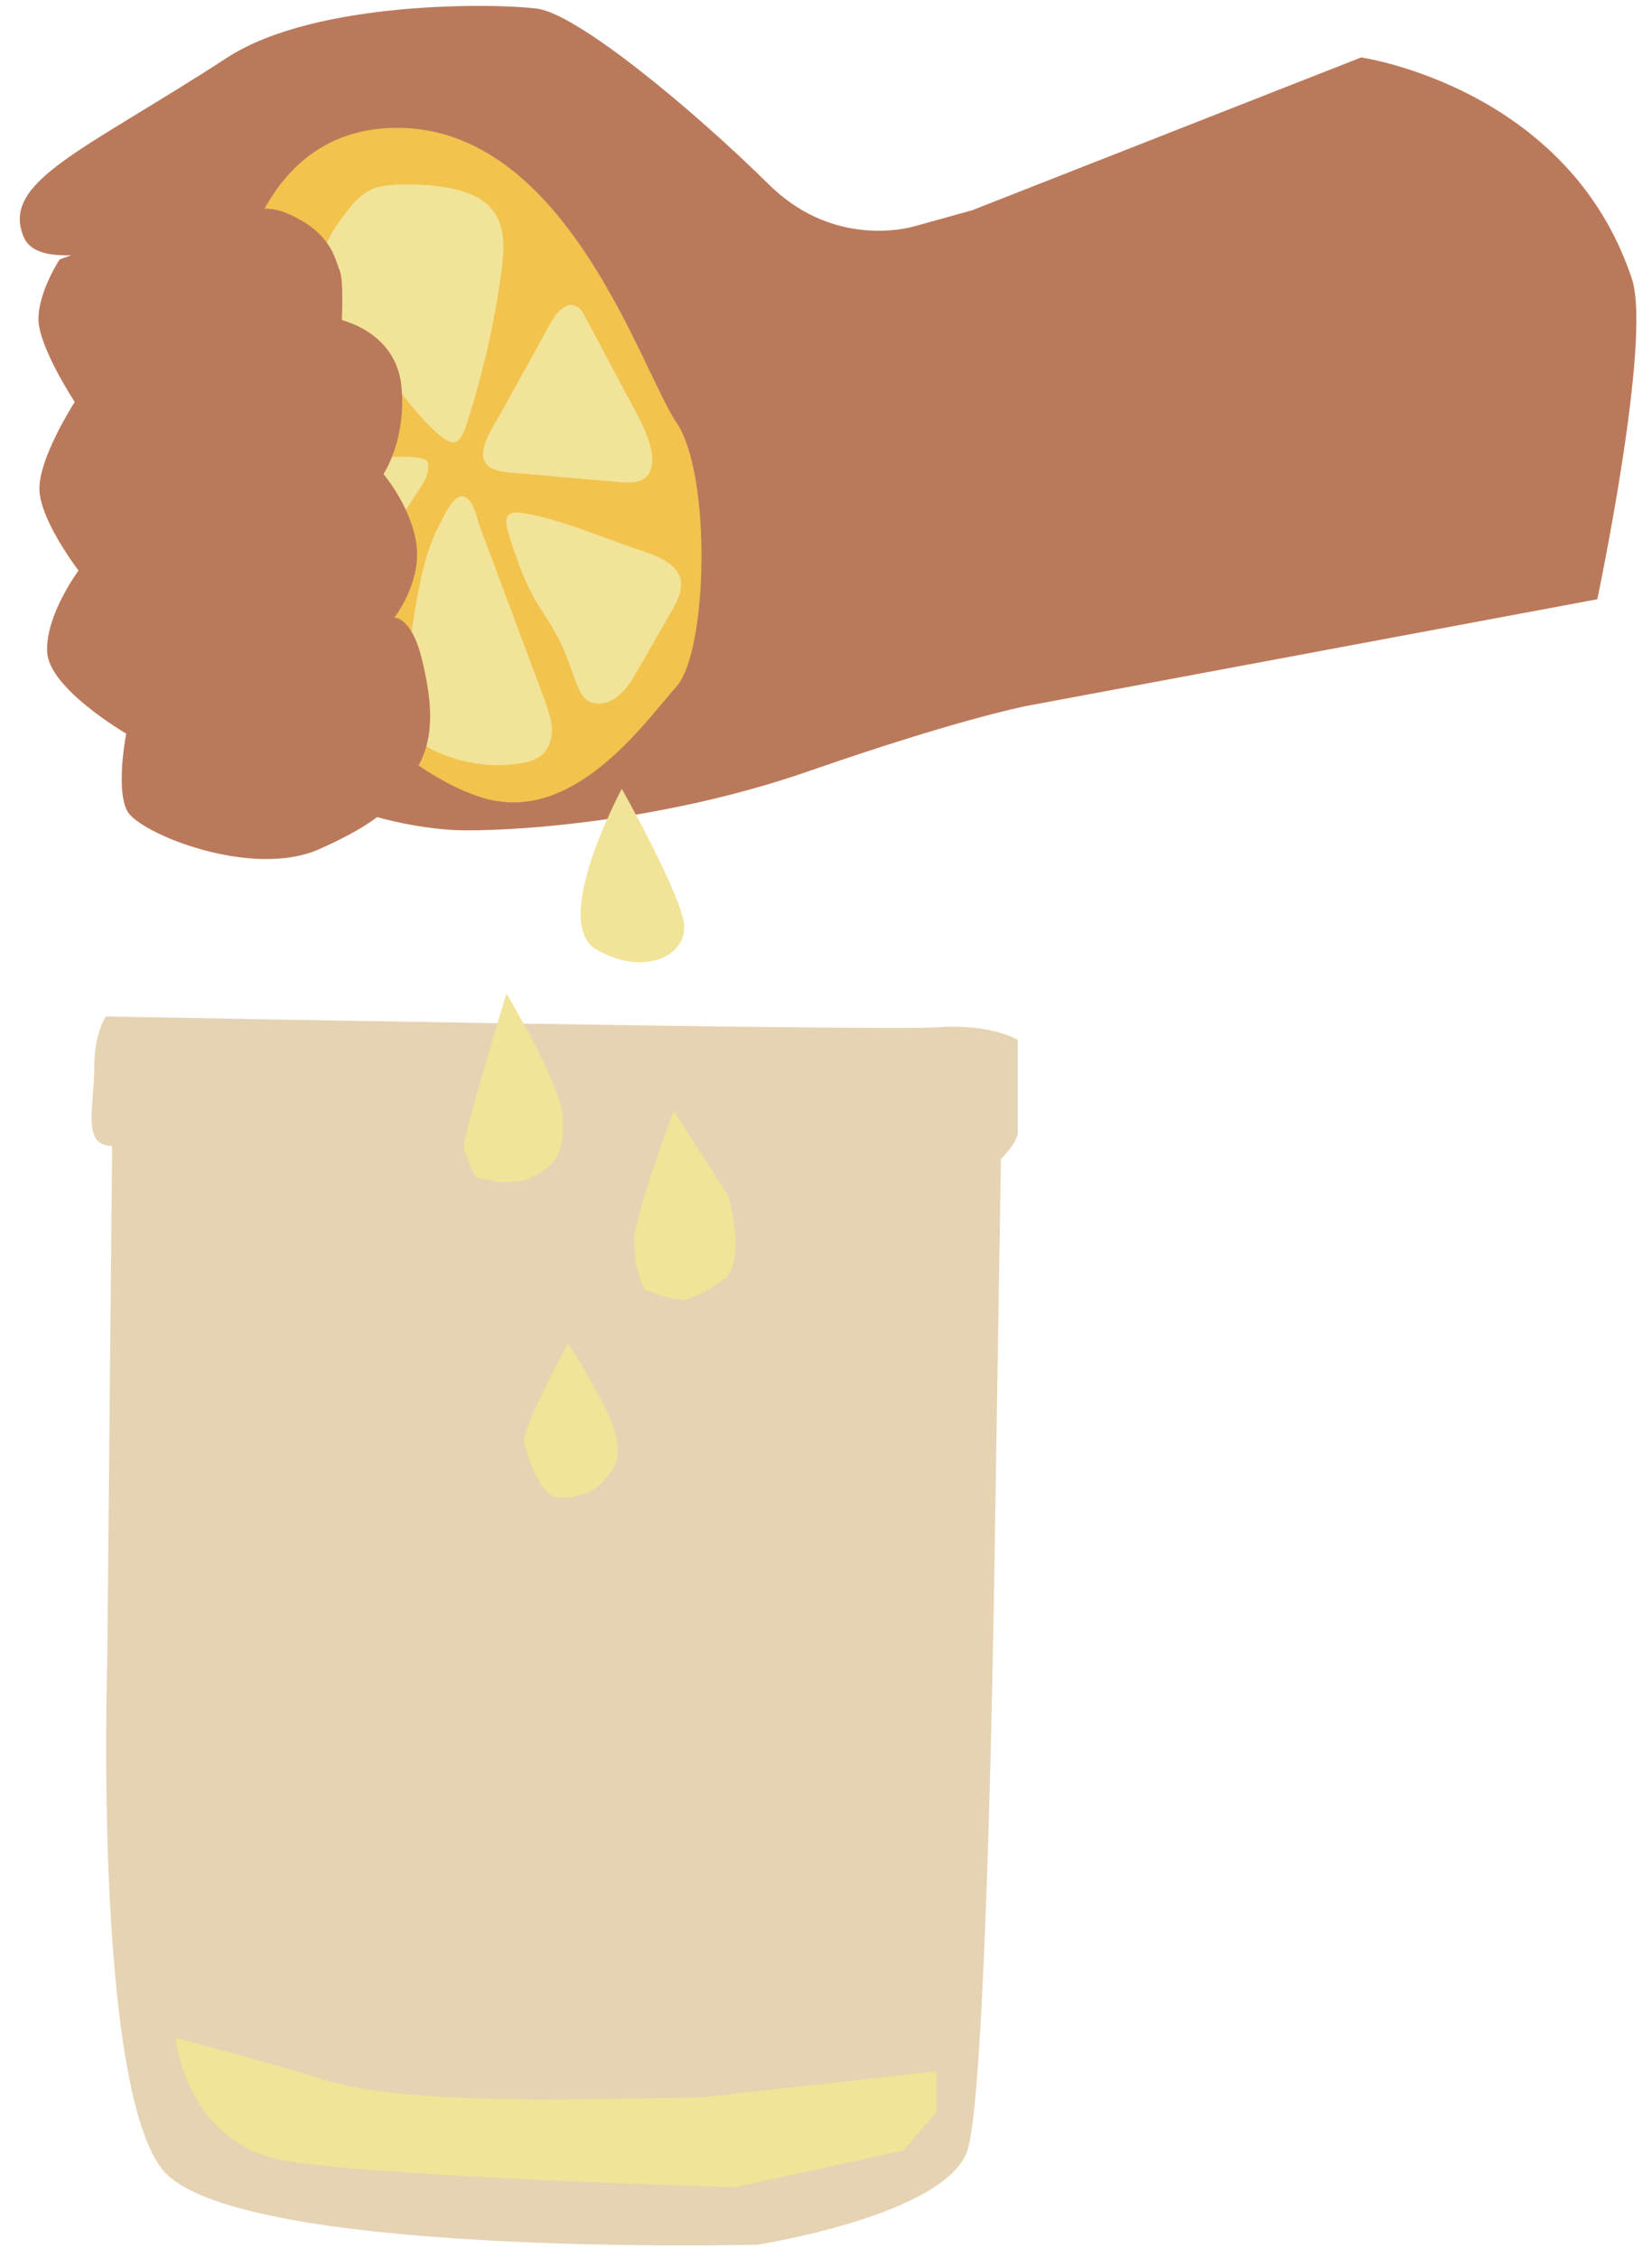
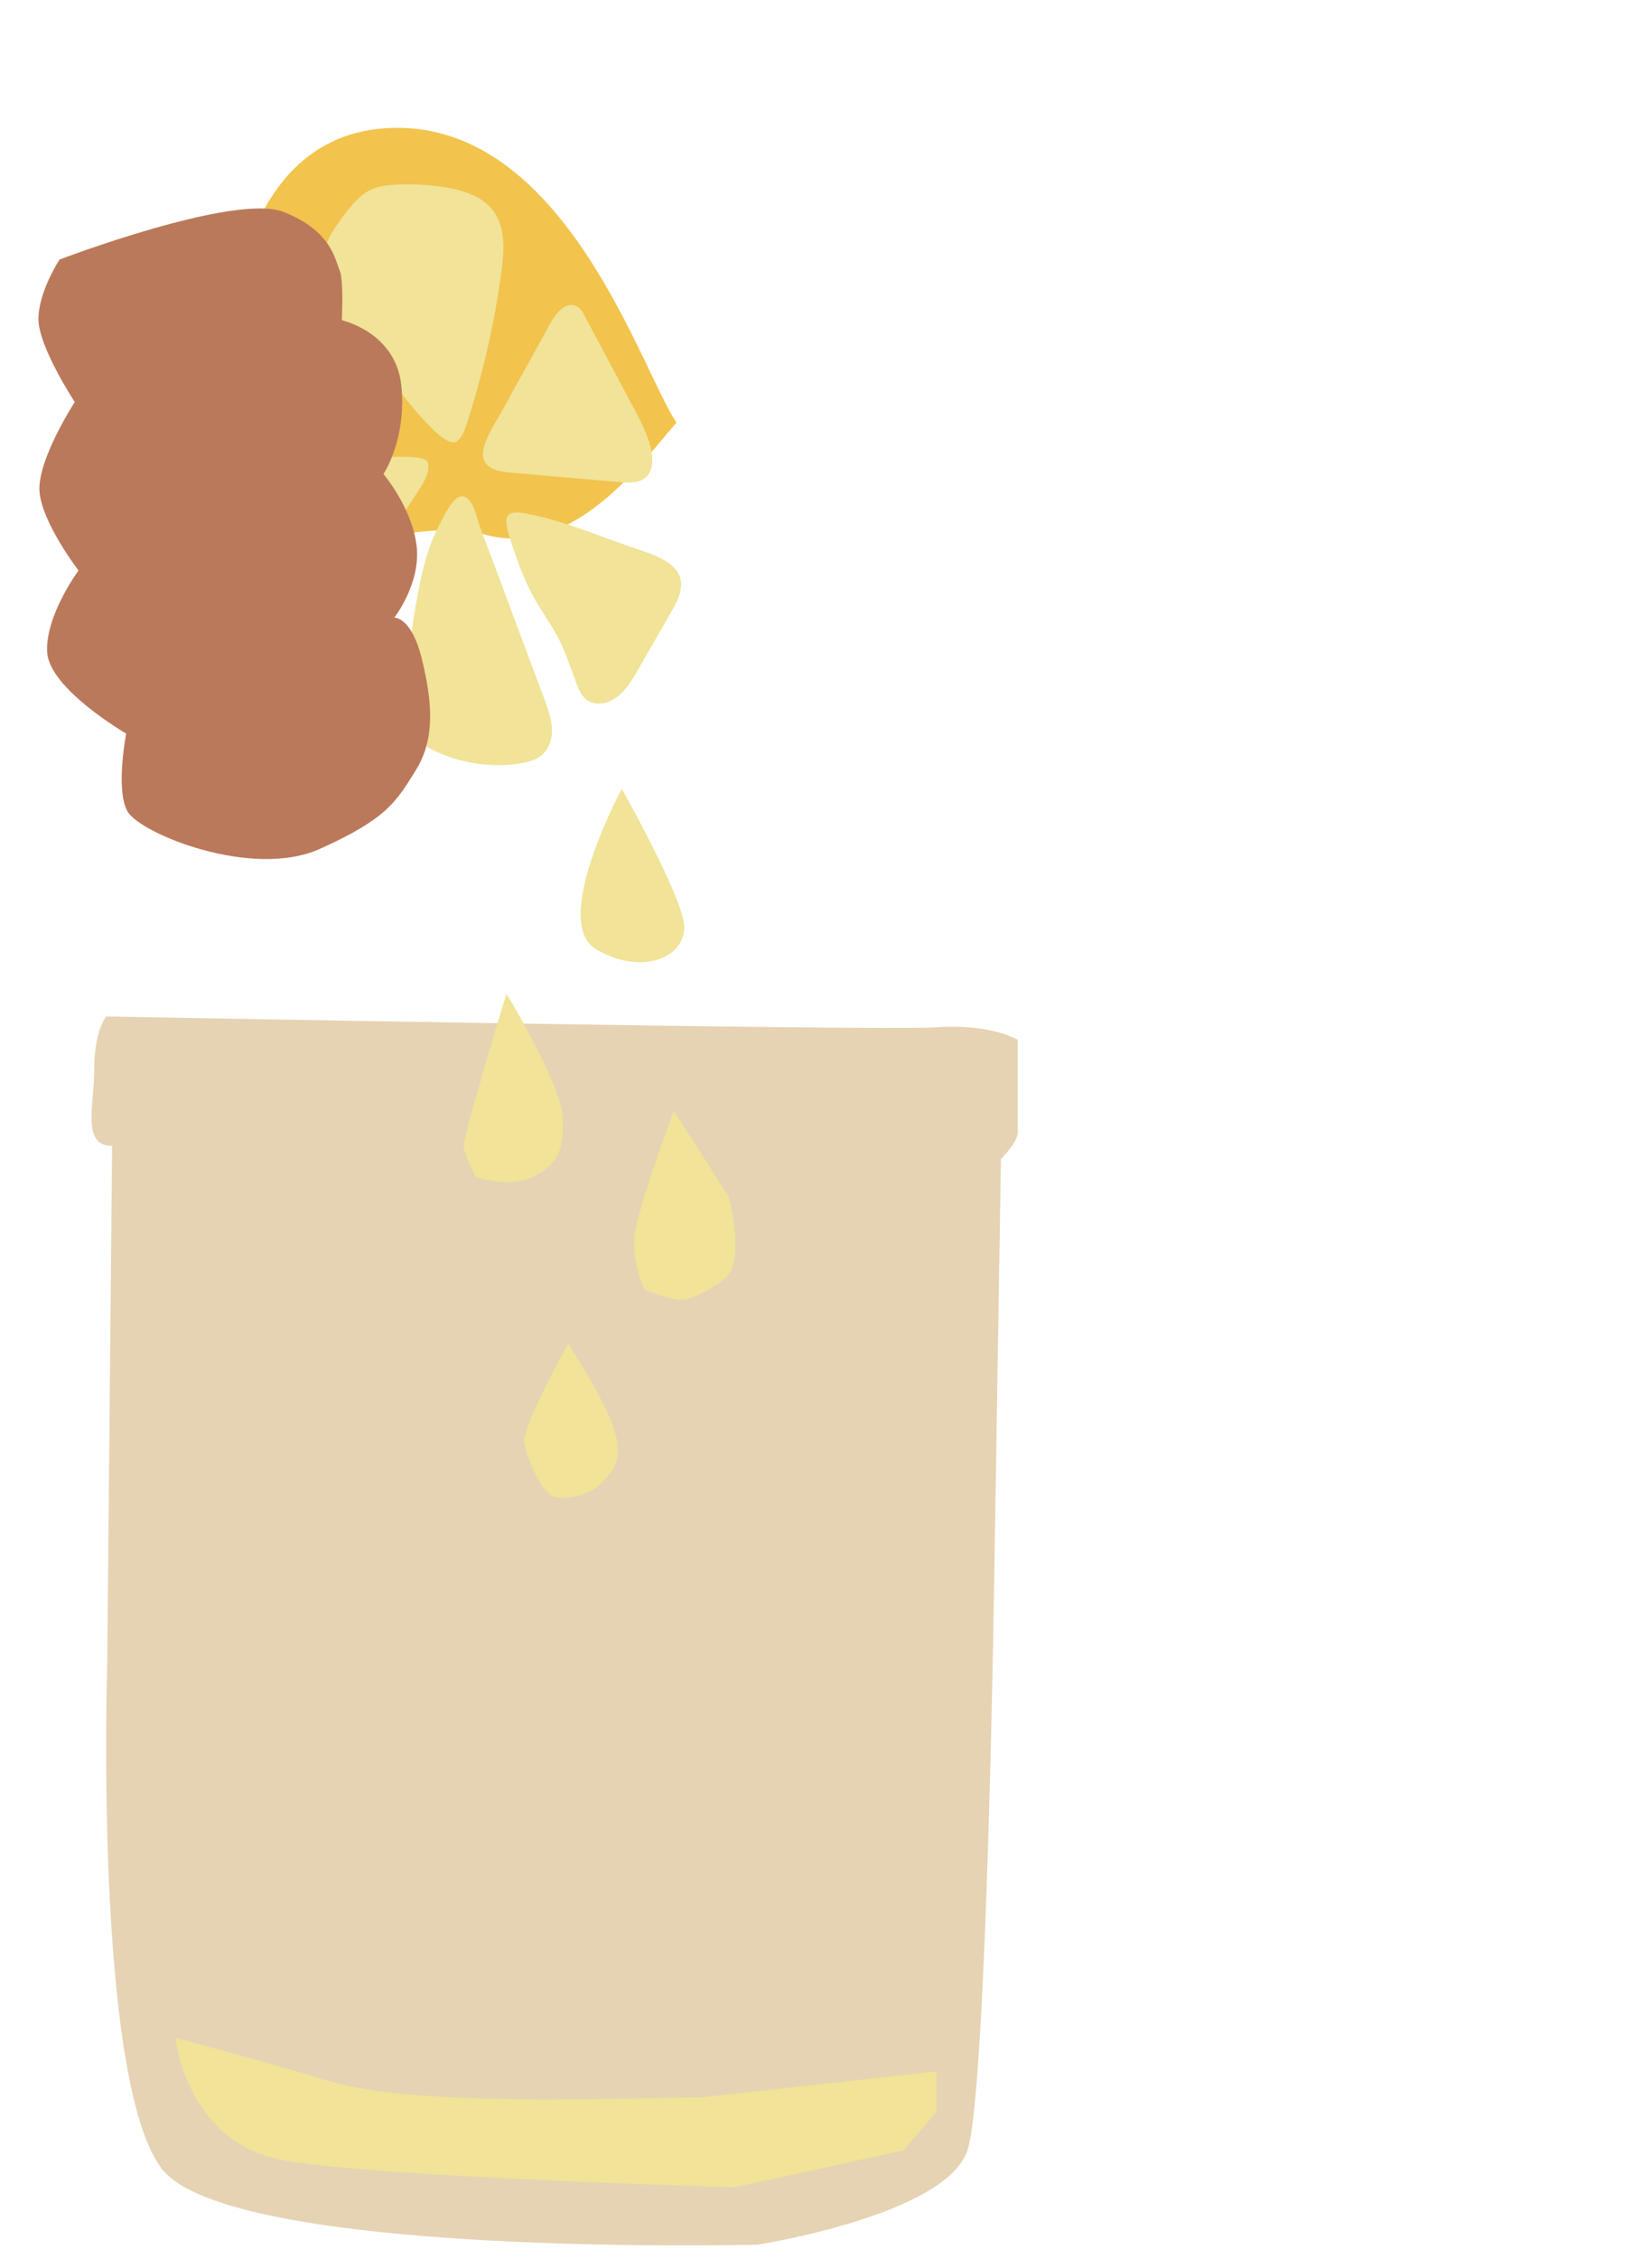
<svg xmlns="http://www.w3.org/2000/svg" height="416.8" preserveAspectRatio="xMidYMid meet" version="1.0" viewBox="-3.8 -1.1 305.0 416.8" width="305.0" zoomAndPan="magnify">
  <g id="change1_1">
    <path d="M169.2,188.5c-10,0.7-153.4-2-153.4-2s-2.2,2.7-2.2,9.6c0,6.9-2.4,14.3,3.3,14.3L16,305.6c0,0-2.5,76.9,10,93.5 s110,14.1,110,14.1s35.4-5.5,38.9-17.7c3.6-12.2,4.9-108,4.9-108l1.2-74.7c0,0,3.1-3,3.1-4.9v-17.1 C184,190.8,179.2,187.8,169.2,188.5L169.2,188.5z" fill="#e6d3b3" />
  </g>
  <g id="change2_1">
-     <path d="M291.1,109.5l-105.4,19.7c-1,0.2-13.3,2.7-39.8,11.9c-27.6,9.7-56.6,11.4-65.9,11c-9.3-0.5-20.9-3.7-26-7.4 c-5.1-3.7-6.5-26.9-7.9-41.3c-1.4-14.4,6-66.8-14.4-61.5c-20.4,5.2-29,5.5-31.1,0.8C-3.8,32.4,11.6,26.8,38.2,9.5 c16.4-10.6,49.8-10,57.2-9s28.4,18.3,42.7,32.4c11.2,11.1,24,8.5,26.4,7.9l0.4-0.1c0,0,0,0,0,0l0,0l10.8-3l71.8-28.2l0,0 c0,0,38.3,5.5,50,40.9C301.2,61.7,291.1,109.5,291.1,109.5z" fill="#bb795b" />
-   </g>
+     </g>
  <g id="change3_1">
-     <path d="M37.9,68.8c0,0-1-45.6,30.9-46.3s45.8,44.9,52.3,54.4s5.8,42.2,0,48.7c-5.8,6.5-18.9,25.5-35.6,20.6 S38.2,114.4,37.9,68.8z" fill="#f2c34d" />
+     <path d="M37.9,68.8c0,0-1-45.6,30.9-46.3s45.8,44.9,52.3,54.4c-5.8,6.5-18.9,25.5-35.6,20.6 S38.2,114.4,37.9,68.8z" fill="#f2c34d" />
  </g>
  <g id="change4_1">
    <path d="M56.9,52.7c-0.9-2.6-1.3-5.5-0.6-8.2c0.6-2.1,1.9-3.8,3.2-5.6c1.4-1.9,3-4,5.2-5c1.3-0.6,2.8-0.8,4.2-0.9 c3.5-0.2,6.9,0,10.3,0.6c2.9,0.6,6,1.6,7.9,4c2.5,3.1,2.2,7.4,1.7,11.3c-1.3,9.7-3.5,19.2-6.5,28.5c-0.4,1.1-0.8,2.3-1.8,3 c-2.7,1.7-11.7-11-13.6-13.2h0C62.9,62.9,58.9,58.3,56.9,52.7z M90.1,86.1l20.6,1.8c1.6,0.1,3.3,0.2,4.5-0.7 c1.9-1.4,1.6-4.4,0.9-6.6c-0.9-2.8-2.3-5.3-3.7-7.9l-8.2-15.4c-0.4-0.8-0.9-1.6-1.6-1.9c-1.9-0.9-3.7,1.2-4.7,3l0,0 c-3,5.5-6.1,11-9.1,16.5C86.2,79.4,82,85.4,90.1,86.1z M114.9,100.6c-7.1-2.3-14.6-5.7-22-7c-4.1-0.7-3.5,1.7-2.5,4.8 c1.1,3.4,2.3,6.9,4,10.1c1.5,2.9,3.5,5.5,5,8.4c1.3,2.6,2.2,5.4,3.2,8.1c0.5,1.2,1,2.5,2.1,3.2c0.8,0.5,1.9,0.7,2.9,0.5 c3-0.6,4.9-3.5,6.4-6.2l6.2-10.8c1-1.7,2-3.7,1.7-5.7C121.3,103,117.8,101.6,114.9,100.6L114.9,100.6z M77.6,138 c4.6,1.9,9.7,2.6,14.6,1.8c1.4-0.2,2.9-0.6,4-1.5c1.4-1.2,2-3.2,1.9-5c-0.1-1.9-0.8-3.6-1.4-5.4v0c-4-10.6-7.9-21.2-11.9-31.8 c-0.5-1.4-1.3-5.7-3.4-5.6c-1.7,0.1-3.4,4-4.1,5.3c-2.1,4-3.2,8.5-4,13c-1.1,5.7-1.8,11.5-2.2,17.3c-0.2,2.8-0.2,5.7,1.2,8 C73.5,136,75.6,137.2,77.6,138z M67,83.4c-1.9,0.3-4.7,0.9-6,2.6c-1.9,2.7-1.4,10.1,1,12.3c0.3,0.3,0.7,0.6,1.2,0.7 c0.4,0.1,0.8,0,1.1-0.1c3.4-0.8,5.6-4,7.5-6.9l1.9-2.9c0.9-1.4,1.9-3.1,1.5-4.8v0C75,82.8,68.1,83.2,67,83.4z M106.4,174.2 c8.8,5,16.6,1.1,16.1-4.6C122,164,111,144.5,111,144.5S97.6,169.3,106.4,174.2z M84,216.1c0,0,6.2,2.2,10.6,0 c4.4-2.2,5.8-4.6,5.5-10.9s-10.4-22.9-10.4-22.9v0c0,0-8.2,26.8-7.9,28.4S84,216.1,84,216.1z M120.6,203.9c0,0-6.5,17.4-7.2,22.7 c-0.7,5.3,1.8,10.3,1.8,10.3s5.4,2.4,7.8,1.8c2.4-0.5,7-3.5,7.7-4.5c2.9-4.2,0-14.5,0-14.5L120.6,203.9L120.6,203.9z M125.7,386 c0,0-28.9,0.5-30.8,0.4c-1.8-0.2-25.7,0.3-37.9-3.4c-12.2-3.7-28.4-8-28.4-8c0,0,1.9,19.6,20.3,22.7c18.4,3.1,83,4.9,83,4.9 l31.1-6.8l6.1-7.1v-7.5L125.7,386z M28.6,375C28.6,375,28.6,375,28.6,375L28.6,375L28.6,375z M98.4,275.1c2.3,0.8,7-0.3,9.1-2.7 c1.7-2,3.8-3.8,2.2-9.3c-1.6-5.6-8.6-16.2-8.6-16.2s-8.6,15.3-8.1,18.3S96.1,274.3,98.4,275.1z" fill="#f1e397" />
  </g>
  <g id="change2_2">
    <path d="M7.2,46.8c0,0,32.3-12.3,41.3-8.8c9,3.5,9.6,9,10.4,10.8s0.4,9.2,0.4,9.2s10,2.2,11,12.1S67,86.4,67,86.4 s5.2,6.1,6.1,13.1S69,112.9,69,112.9s3.2-0.2,5.1,7.7c1.9,7.8,2.5,14.6-1.1,20.4s-5.3,9-17.8,14.6s-33.3-2.9-35.5-7 s-0.2-14.3-0.2-14.3S5.2,126,4.9,119.2c-0.3-6.8,5.8-15,5.8-15S4,95.5,3.5,89.7S10,73.1,10,73.1S3.3,62.9,3.3,57.8 S7.2,46.8,7.2,46.8L7.2,46.8z" fill="#bb795b" />
  </g>
</svg>